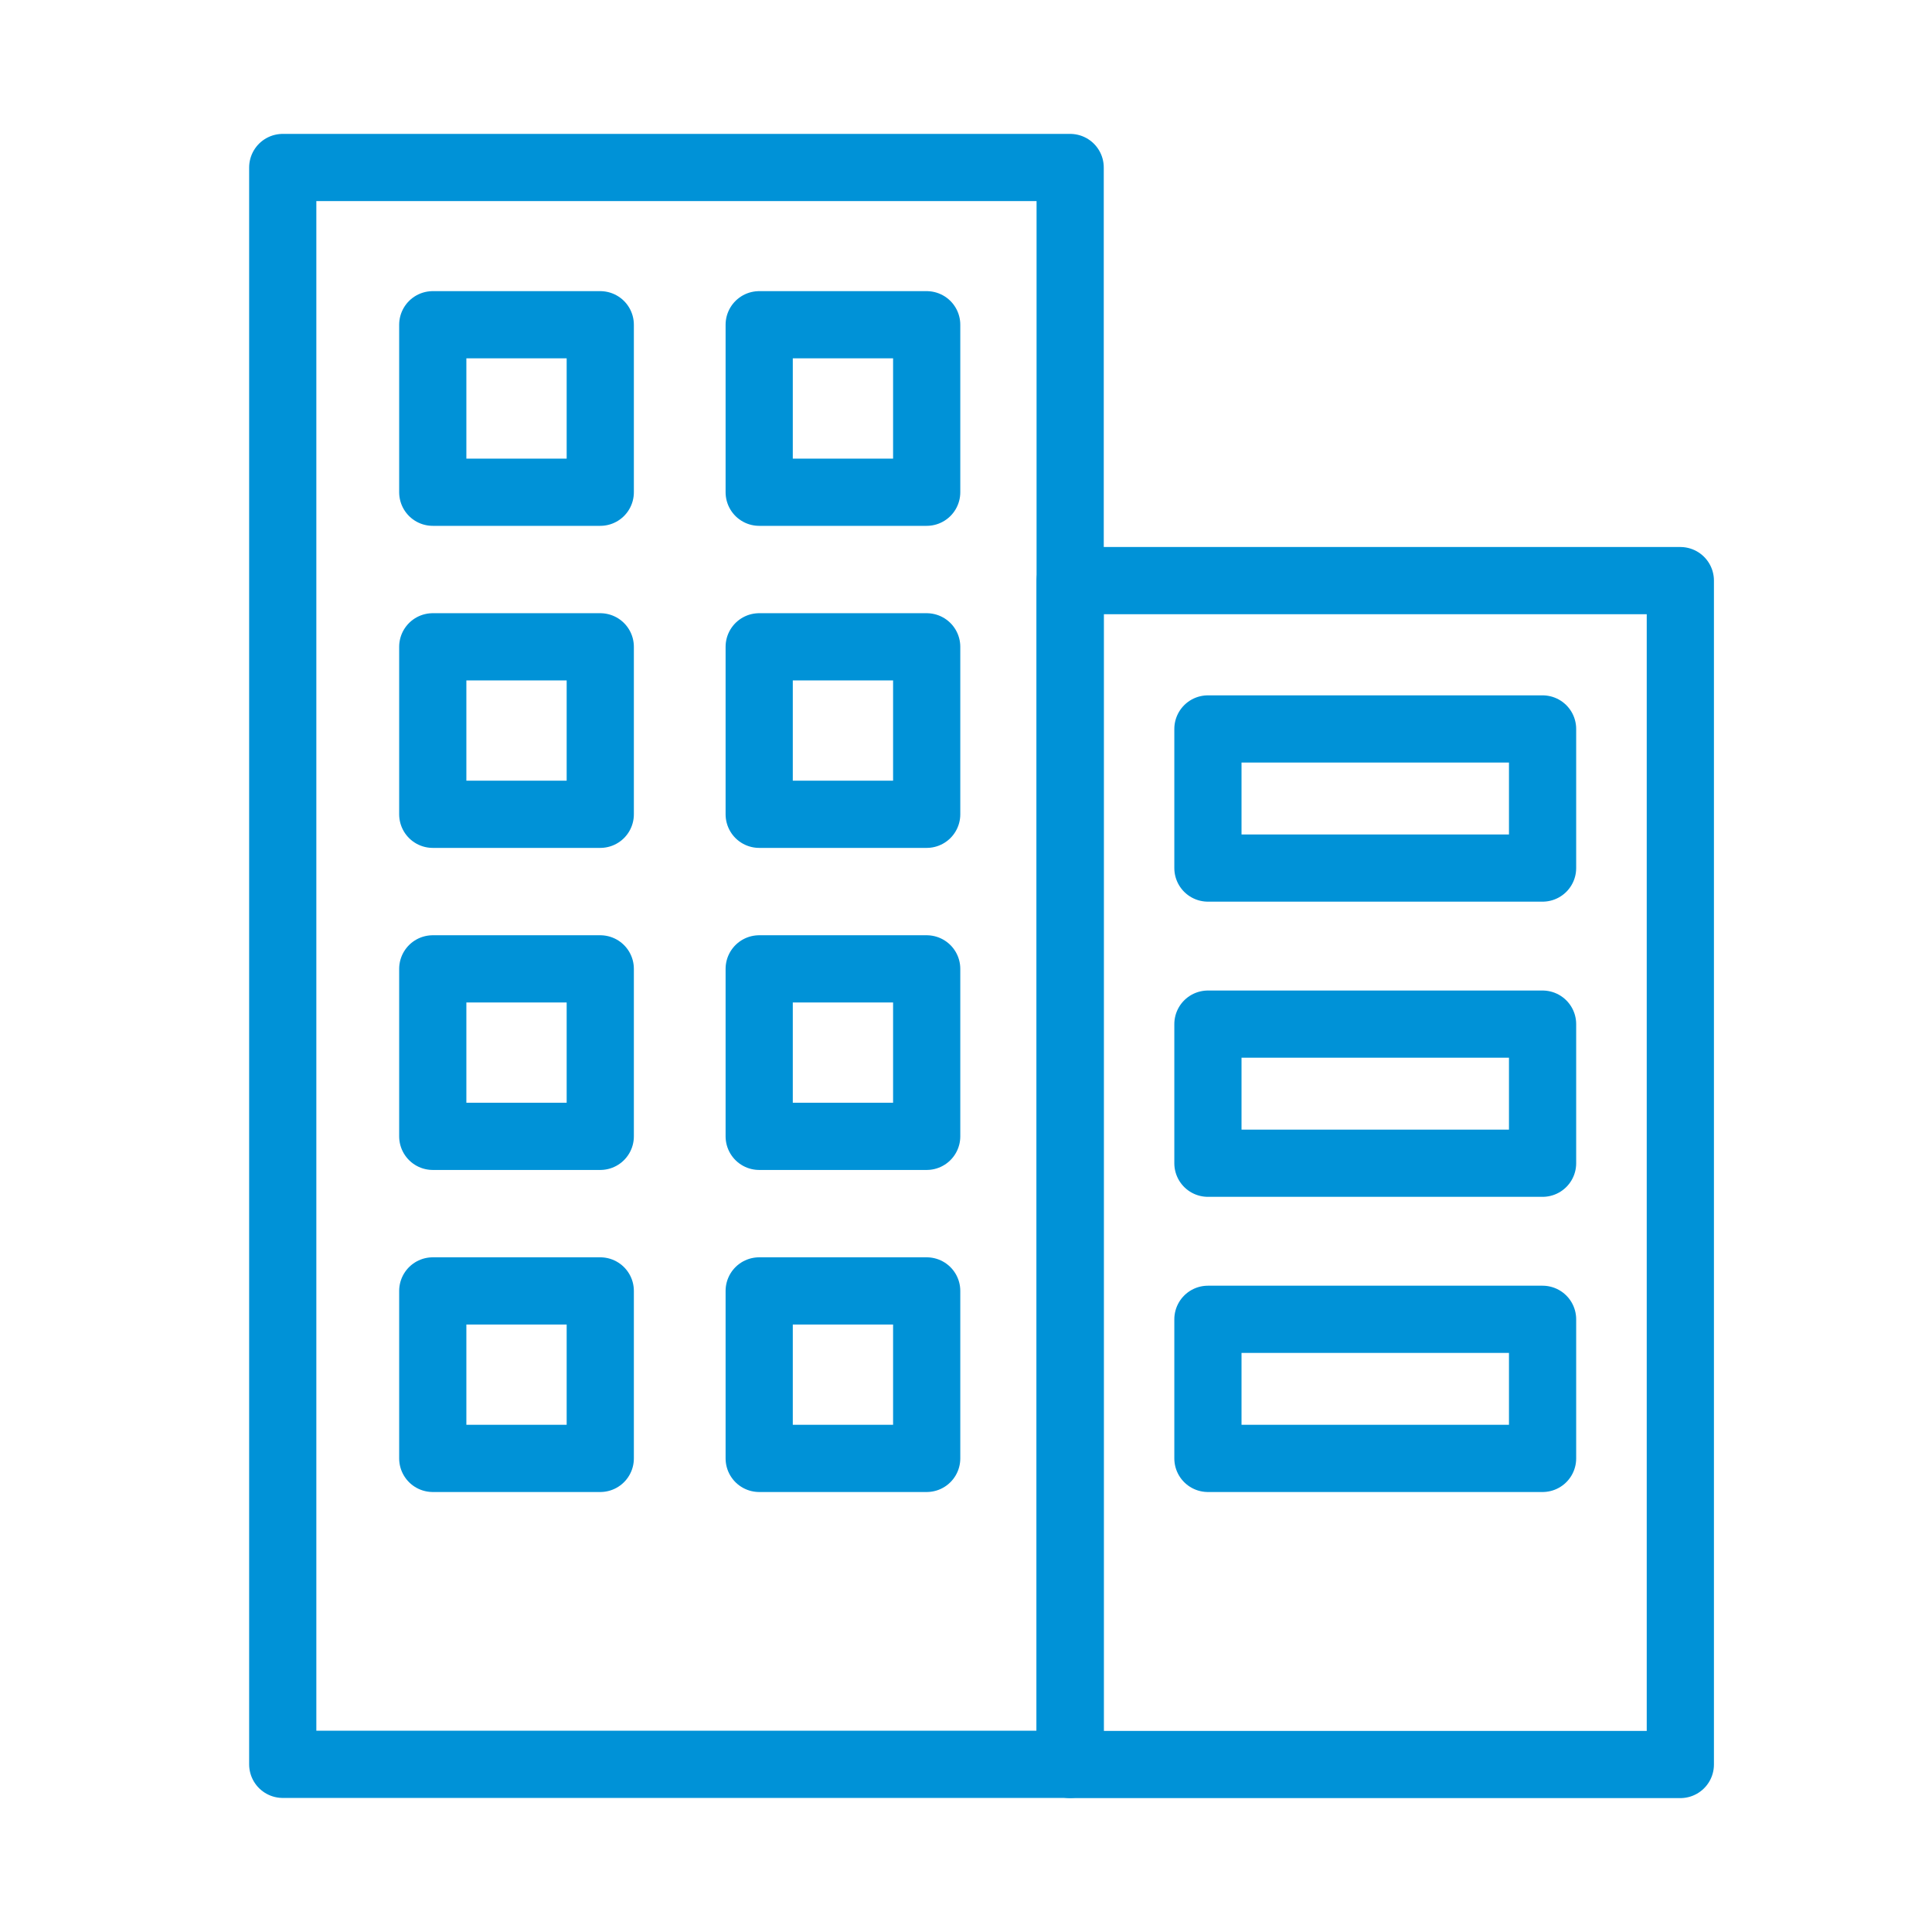
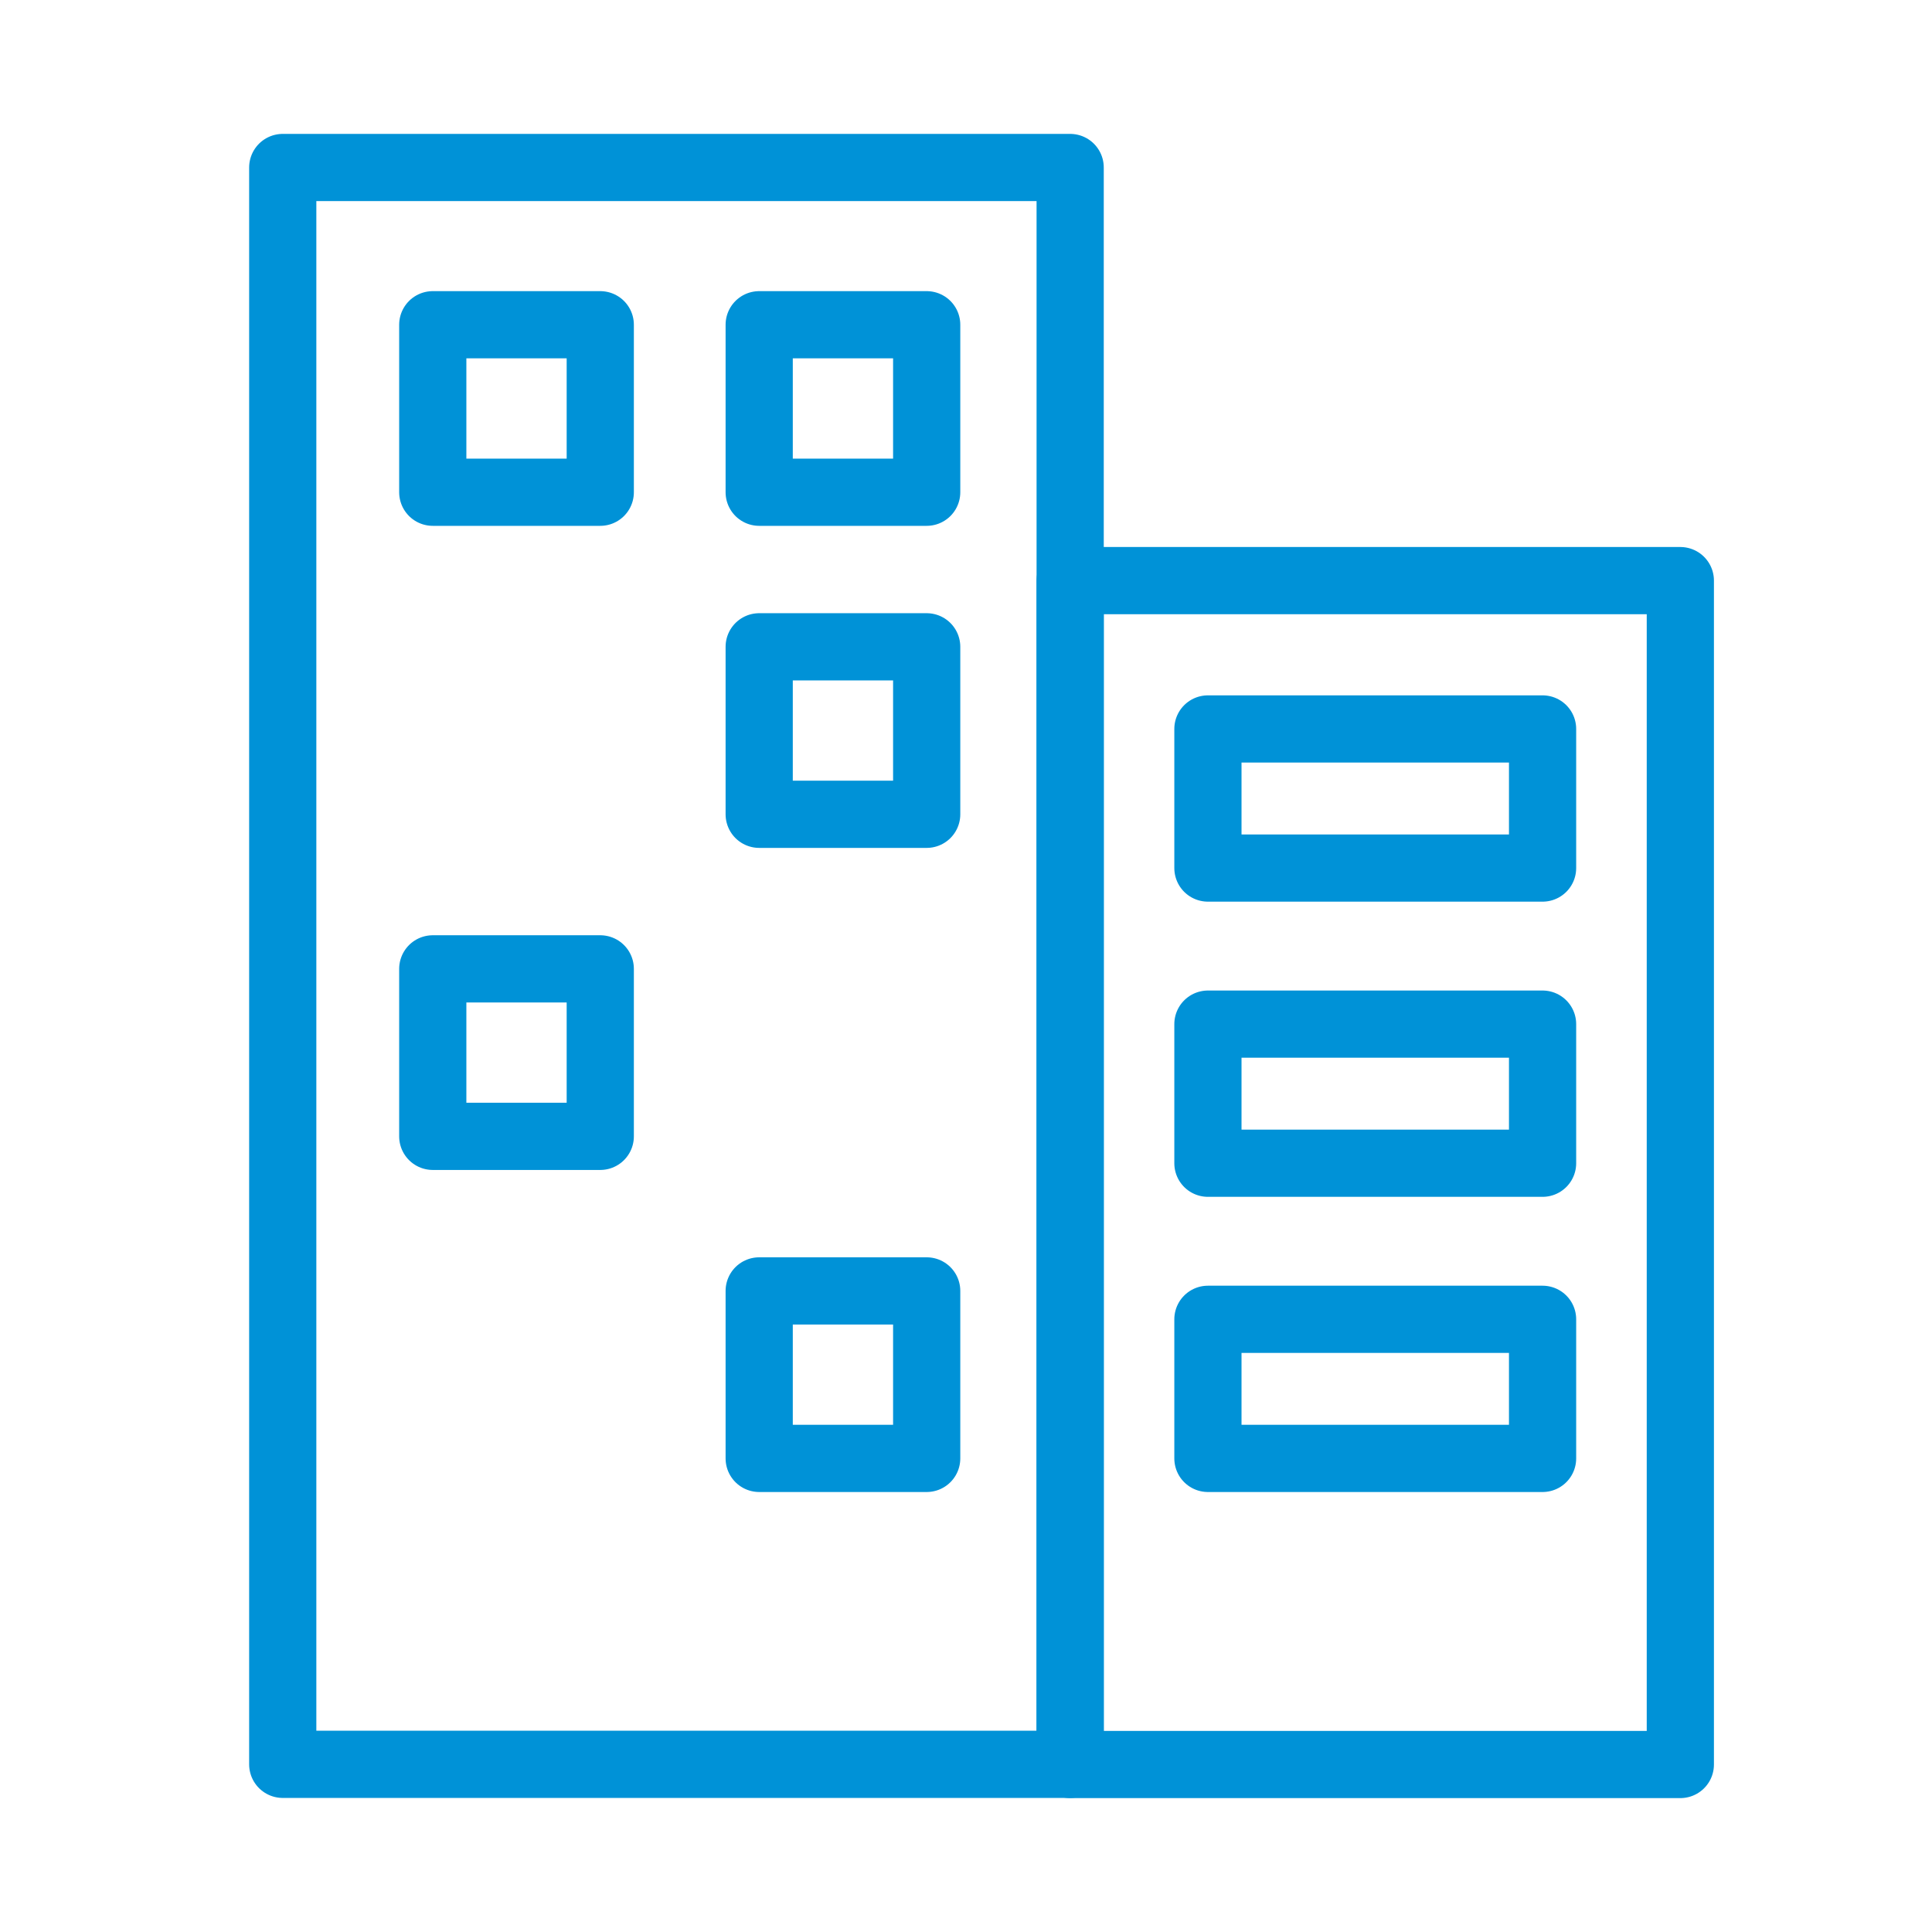
<svg xmlns="http://www.w3.org/2000/svg" version="1.1" x="0px" y="0px" viewBox="0 0 115 115" style="enable-background:new 0 0 115 115;" xml:space="preserve">
  <style type="text/css"> .st0{fill:none;stroke:#0092D7;stroke-width:4;stroke-linecap:round;stroke-linejoin:round;stroke-miterlimit:10;} .st1{fill:none;} </style>
  <g id="Layer_1">
    <rect x="16.83" y="9.97" class="st0" width="46.87" height="95.05" />
    <rect x="63.7" y="34.56" class="st0" width="36.32" height="70.47" />
    <rect x="25.76" y="19.33" class="st0" width="9.97" height="9.97" />
    <rect x="45.19" y="19.33" class="st0" width="9.97" height="9.97" />
    <rect x="71.9" y="43.39" class="st0" width="19.92" height="8.28" />
    <rect x="71.9" y="60.96" class="st0" width="19.92" height="8.28" />
    <rect x="71.9" y="78.53" class="st0" width="19.92" height="8.28" />
-     <rect x="25.76" y="38.5" class="st0" width="9.97" height="9.97" />
    <rect x="45.19" y="38.5" class="st0" width="9.97" height="9.97" />
    <rect x="25.76" y="57.67" class="st0" width="9.97" height="9.97" />
-     <rect x="45.19" y="57.67" class="st0" width="9.97" height="9.97" />
-     <rect x="25.76" y="76.84" class="st0" width="9.97" height="9.97" />
    <rect x="45.19" y="76.84" class="st0" width="9.97" height="9.97" />
  </g>
  <g id="Layer_2">
    <rect x="0" y="0" class="st1" width="115" height="115" />
  </g>
</svg>